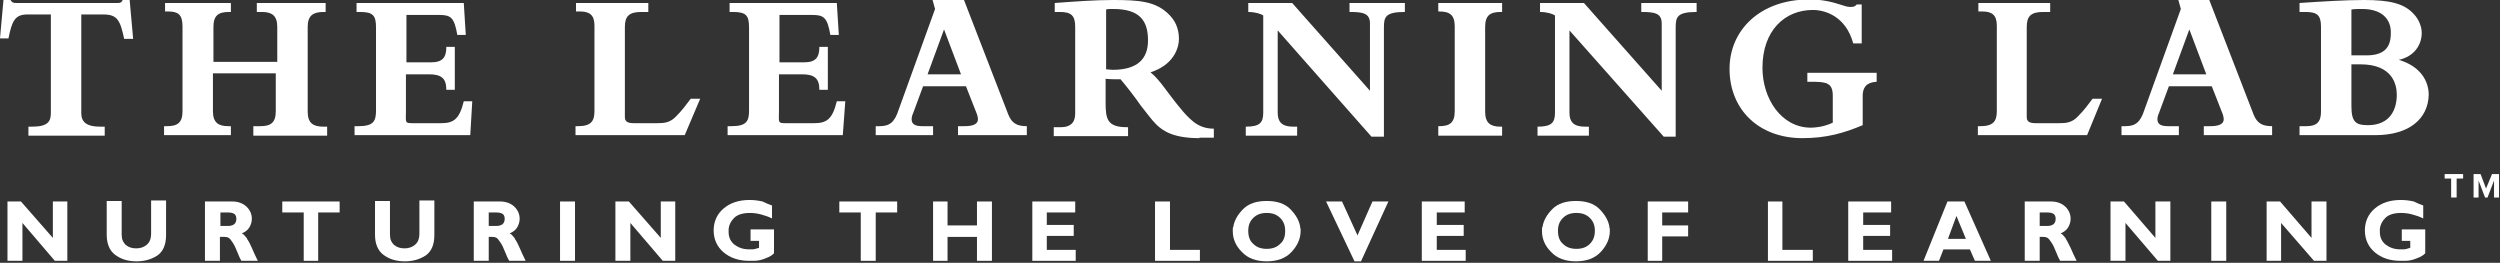
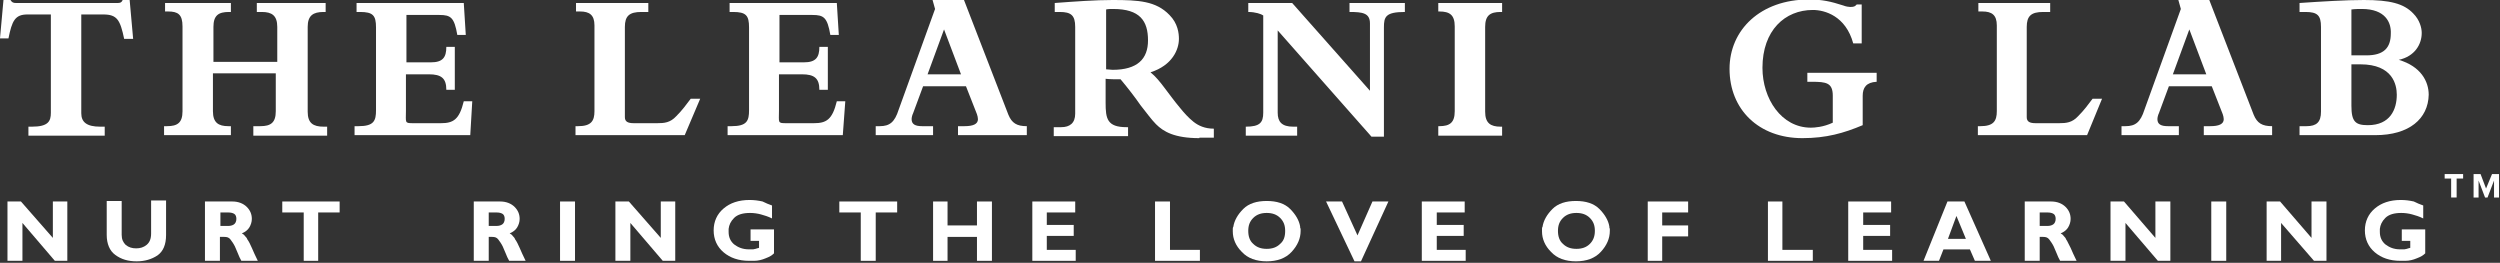
<svg xmlns="http://www.w3.org/2000/svg" fill="none" viewBox="0 0 390 41" height="41" width="390">
  <rect x="0" y="0" width="390" height="41" fill="#333333" stroke="none" />
  <g clip-path="url(#clip0_1410_5667)">
    <path fill="white" d="M19.37 6.068C18.748 3.112 18.281 2.256 16.102 2.256H12.679V17.66C12.679 19.061 13.535 19.761 15.636 19.761H16.336V21.161H4.433V19.761H4.977C7.545 19.761 7.934 18.905 7.934 17.582V2.256H4.277C2.332 2.256 1.865 3.268 1.321 5.991H-0.002L0.543 0H1.632C1.865 0.389 2.099 0.467 2.488 0.467H18.359C18.748 0.467 18.981 0.389 19.137 0H20.226L20.77 6.068H19.37Z" />
    <path fill="white" d="M39.52 21.084V19.683H40.609C42.243 19.683 43.021 19.139 43.021 17.349V11.437H33.218V17.349C33.218 19.139 34.074 19.683 35.63 19.683H36.019V21.084H25.594V19.683H26.061C27.694 19.683 28.472 19.139 28.472 17.349V4.124C28.472 2.256 27.772 1.79 26.216 1.79H25.749V0.467H36.019V1.867H35.708C34.074 1.867 33.296 2.412 33.296 4.201V9.647H43.254V4.201C43.254 2.412 42.398 1.867 40.842 1.867H40.064V0.467H50.801V1.867H50.489C48.856 1.867 48 2.412 48 4.201V17.427C48 19.217 48.856 19.761 50.489 19.761H51.034V21.162H39.52V21.084Z" />
    <path fill="white" d="M73.362 21.084H55.312V19.683H55.935C58.347 19.683 58.658 18.828 58.658 17.194V4.279C58.658 2.412 58.191 1.867 56.168 1.867H55.624V0.467H72.35L72.662 5.446H71.339C70.872 2.723 70.328 2.334 68.538 2.334H63.404V9.725H67.216C69.083 9.725 69.627 8.947 69.627 7.313H70.95V14.004H69.627C69.627 12.215 68.85 11.592 66.904 11.592H63.326V17.272C63.326 19.139 63.092 19.217 64.415 19.217H68.772C70.717 19.217 71.65 18.672 72.35 15.793H73.673L73.362 21.084Z" />
    <path fill="white" d="M106.817 21.084H89.779V19.683H90.168C92.191 19.683 92.736 18.905 92.736 17.349V3.968C92.736 2.334 91.958 1.79 90.48 1.79H89.857V0.467H101.138V1.867H100.049C98.182 1.867 97.481 2.49 97.481 4.201V18.283C97.481 18.983 97.948 19.217 98.882 19.217H102.538C103.627 19.217 104.561 19.139 105.495 18.127C106.428 17.194 107.051 16.338 107.751 15.404H109.229L106.817 21.084Z" />
    <path fill="white" d="M131.477 21.084H113.506V19.683H114.128C116.54 19.683 116.851 18.828 116.851 17.194V4.279C116.851 2.412 116.384 1.867 114.362 1.867H113.817V0.467H130.544L130.855 5.446H129.532C129.066 2.723 128.521 2.334 126.732 2.334H121.597V9.725H125.409C127.276 9.725 127.821 8.947 127.821 7.313H129.143V14.004H127.821C127.821 12.215 127.043 11.592 125.098 11.592H121.519V17.272C121.519 19.139 121.286 19.217 122.608 19.217H126.965C128.91 19.217 129.844 18.672 130.544 15.793H131.866L131.477 21.084Z" />
    <path fill="white" d="M147.27 4.59L144.702 11.592H149.915L147.27 4.59ZM149.448 21.084V19.683H150.46C151.782 19.683 152.56 19.372 152.56 18.594C152.56 18.36 152.482 18.049 152.404 17.816L150.693 13.459H144.002L142.446 17.66C142.291 17.971 142.213 18.36 142.213 18.594C142.213 19.372 142.757 19.683 143.847 19.683H145.558V21.084H136.611V19.683H137.234C138.79 19.683 139.568 19.061 140.19 17.116L145.869 1.4L145.48 0H150.382L157.306 17.894C157.85 19.216 158.628 19.683 160.184 19.683V21.084H149.448Z" />
    <path fill="white" d="M173.643 1.4C173.176 1.4 172.865 1.4 172.554 1.478V10.814C172.865 10.814 173.254 10.892 173.565 10.892C177.455 10.892 179.089 9.18 179.089 6.302C179.089 3.268 177.844 1.4 173.643 1.4ZM187.102 21.55C183.212 21.55 181.501 20.539 180.334 19.372C179.633 18.672 178.855 17.582 177.922 16.416C177.066 15.171 175.977 13.77 174.81 12.37C173.954 12.37 173.176 12.37 172.476 12.292V16.027C172.476 18.516 172.709 19.839 175.743 19.839H175.977V21.239H164.385V19.839H165.552C166.874 19.839 167.73 19.216 167.73 17.738V4.201C167.73 2.412 167.108 1.867 165.318 1.867H164.54V0.467C167.652 0.233 170.92 0 173.565 0C177.611 0 180.334 0.156 182.434 2.334C183.757 3.657 183.912 5.213 183.912 6.068C183.912 7.702 182.901 10.192 179.478 11.281C180.256 11.903 180.956 12.759 181.656 13.693C182.434 14.704 183.212 15.793 184.068 16.805C184.69 17.582 185.39 18.36 186.168 18.983C186.946 19.605 187.958 20.072 189.358 20.072V21.473H187.102V21.55Z" />
    <path fill="white" d="M215.892 4.279V21.317H213.947L199.321 4.746V17.583C199.321 18.983 199.943 19.761 201.733 19.761H202.355V21.162H194.342V19.761C196.52 19.761 197.065 19.139 197.065 17.583V2.412C196.754 2.179 195.82 1.867 194.731 1.867V0.467H201.577L213.714 14.16V3.657C213.714 2.023 212.547 1.867 210.524 1.867V0.467H219.16V1.867C216.125 1.867 215.892 2.645 215.892 4.279Z" />
    <path fill="white" d="M224.371 21.084V19.683H224.527C226.16 19.683 226.938 19.139 226.938 17.349V4.124C226.938 2.334 226.16 1.79 224.527 1.79H224.371V0.467H234.329V1.867H234.096C232.462 1.867 231.684 2.412 231.684 4.201V17.427C231.684 19.217 232.54 19.761 234.096 19.761H234.329V21.162H224.371V21.084Z" />
-     <path fill="white" d="M261.406 4.279V21.317H259.539L244.835 4.746V17.583C244.835 18.983 245.457 19.761 247.246 19.761H247.869V21.162H239.855V19.761C242.034 19.761 242.578 19.139 242.578 17.583V2.412C242.267 2.179 241.334 1.867 240.244 1.867V0.467H247.091L259.227 14.16V3.657C259.227 2.023 258.06 1.867 256.038 1.867V0.467H264.673V1.867C261.639 1.867 261.406 2.645 261.406 4.279Z" />
    <path fill="white" d="M290.581 14.937V19.527C287.625 20.772 284.902 21.55 281.167 21.55C274.399 21.55 269.809 17.115 269.809 10.736C269.809 4.667 274.632 -0.078 282.179 -0.078C284.279 -0.078 285.602 0.233 287.547 0.855C287.936 1.011 288.403 1.089 288.636 1.089C289.336 1.089 289.414 0.933 289.647 0.7H290.425V6.768H289.103C287.936 2.489 284.668 1.555 282.801 1.555C278.444 1.555 274.943 4.745 274.943 10.58C274.943 15.404 277.9 19.916 282.49 19.916C283.034 19.916 284.435 19.838 285.913 19.138V14.937C285.913 12.914 284.902 12.758 282.645 12.758H281.945V11.358H292.759V12.758C291.125 12.836 290.581 13.692 290.581 14.937Z" />
    <path fill="white" d="M325.585 21.084H308.547V19.683H308.936C310.959 19.683 311.503 18.905 311.503 17.349V3.968C311.503 2.334 310.725 1.79 309.247 1.79H308.625V0.467H319.828V1.867H318.739C316.871 1.867 316.171 2.49 316.171 4.201V18.283C316.171 18.983 316.638 19.217 317.572 19.217H321.228C322.317 19.217 323.251 19.139 324.184 18.127C325.118 17.194 325.74 16.338 326.441 15.404H327.919L325.585 21.084Z" />
    <path fill="white" d="M341.536 4.59L338.968 11.592H344.181L341.536 4.59ZM343.792 21.084V19.683H344.803C346.126 19.683 346.904 19.372 346.904 18.594C346.904 18.36 346.826 18.049 346.748 17.816L345.037 13.459H338.346L336.79 17.66C336.634 17.971 336.557 18.36 336.557 18.594C336.557 19.372 337.101 19.683 338.19 19.683H339.902V21.084H330.955V19.683H331.577C333.133 19.683 333.911 19.061 334.534 17.116L340.213 1.4L339.824 0H344.648L351.572 17.894C352.116 19.216 352.894 19.683 354.45 19.683V21.084H343.792Z" />
    <path fill="white" d="M368.22 10.036H366.82V16.493C366.82 18.983 367.442 19.527 369.387 19.527C372.888 19.527 373.899 17.038 373.899 14.782C373.899 13.226 373.277 10.036 368.22 10.036ZM368.453 1.4C367.987 1.4 367.364 1.4 366.82 1.478V8.636H369.154C371.877 8.636 372.966 7.469 372.966 5.213C373.043 3.501 372.11 1.4 368.453 1.4ZM370.554 21.084H358.729V19.683H359.818C361.374 19.683 362.074 19.061 362.074 17.427V4.201C362.074 2.412 361.529 1.867 359.662 1.867H358.729V0.467C362.152 0.233 365.964 0 368.765 0C372.81 0 374.988 0.545 376.467 2.101C377.478 3.112 377.789 4.357 377.789 5.135C377.789 6.924 376.7 8.791 374.21 9.336C377.634 10.347 378.878 12.681 378.878 14.782C378.801 18.516 375.844 21.084 370.554 21.084Z" />
    <path fill="white" d="M10.502 40.69H8.557L3.5 34.778V40.69H1.166V31.432H3.267L8.246 37.112V31.432H10.502V40.69Z" />
    <path fill="white" d="M25.907 31.431V36.644C25.907 38.2 25.44 39.211 24.584 39.833C23.65 40.456 22.561 40.767 21.316 40.767C19.994 40.767 18.905 40.456 17.971 39.755C17.115 39.133 16.648 38.044 16.648 36.644V31.353H18.982V36.644C18.982 37.344 19.216 37.81 19.605 38.2C20.072 38.589 20.616 38.744 21.239 38.744C21.861 38.744 22.406 38.589 22.872 38.2C23.339 37.81 23.573 37.266 23.573 36.41V31.275H25.907V31.431Z" />
    <path fill="white" d="M34.384 35.245H35.629C35.94 35.245 36.252 35.167 36.485 35.011C36.718 34.855 36.874 34.544 36.874 34.155C36.874 33.844 36.796 33.533 36.563 33.377C36.329 33.222 36.018 33.144 35.551 33.144H34.384V35.245ZM36.252 31.432C37.185 31.432 37.963 31.744 38.508 32.288C39.052 32.833 39.286 33.455 39.286 34.155C39.286 34.622 39.13 35.089 38.897 35.478C38.663 35.867 38.274 36.178 37.73 36.411C37.885 36.489 38.119 36.645 38.197 36.8C38.352 36.956 38.508 37.112 38.586 37.345C38.819 37.656 39.052 38.123 39.286 38.668C39.519 39.212 39.83 39.912 40.219 40.69H37.652C37.419 40.301 37.263 39.912 37.107 39.523C36.952 39.135 36.796 38.823 36.641 38.434C36.407 37.968 36.174 37.656 35.94 37.345C35.707 37.034 35.396 36.956 35.007 36.956H34.307V40.69H31.973V31.432H36.252Z" />
    <path fill="white" d="M52.982 33.144H49.637V40.69H47.38V33.144H44.035V31.432H52.982V33.144Z" />
-     <path fill="white" d="M67.76 31.431V36.644C67.76 38.2 67.293 39.211 66.437 39.833C65.504 40.456 64.415 40.767 63.17 40.767C61.847 40.767 60.758 40.456 59.825 39.755C58.969 39.133 58.502 38.044 58.502 36.644V31.353H60.836V36.644C60.836 37.344 61.069 37.81 61.458 38.2C61.925 38.589 62.47 38.744 63.092 38.744C63.715 38.744 64.259 38.589 64.726 38.2C65.193 37.81 65.426 37.266 65.426 36.41V31.275H67.76V31.431Z" />
    <path fill="white" d="M76.242 35.245H77.487C77.798 35.245 78.109 35.167 78.343 35.011C78.576 34.855 78.732 34.544 78.732 34.155C78.732 33.844 78.654 33.533 78.421 33.377C78.187 33.222 77.876 33.144 77.409 33.144H76.242V35.245ZM78.031 31.432C78.965 31.432 79.743 31.744 80.288 32.288C80.832 32.833 81.066 33.455 81.066 34.155C81.066 34.622 80.91 35.089 80.677 35.478C80.443 35.867 80.054 36.178 79.51 36.411C79.665 36.489 79.899 36.645 79.977 36.8C80.132 36.956 80.288 37.112 80.365 37.345C80.599 37.656 80.832 38.123 81.066 38.668C81.299 39.212 81.61 39.912 81.999 40.69H79.432C79.198 40.301 79.043 39.912 78.887 39.523C78.732 39.135 78.576 38.823 78.421 38.434C78.187 37.968 77.954 37.656 77.72 37.345C77.487 37.034 77.176 36.956 76.787 36.956H76.242V40.69H73.908V31.432H78.031Z" />
    <path fill="white" d="M89.701 31.432H87.367V40.69H89.701V31.432Z" />
    <path fill="white" d="M105.338 40.69H103.393L98.336 34.778V40.69H96.002V31.432H98.103L103.082 37.112V31.432H105.338V40.69Z" />
    <path fill="white" d="M120.433 32.053V34.076C119.81 33.764 119.266 33.609 118.721 33.453C118.176 33.298 117.554 33.22 117.009 33.22C115.92 33.22 115.064 33.453 114.52 33.998C113.975 34.542 113.742 35.087 113.664 35.709C113.664 35.787 113.664 35.865 113.664 35.943C113.664 36.021 113.664 36.098 113.664 36.176C113.664 37.032 113.975 37.654 114.52 38.121C115.142 38.588 115.842 38.899 116.854 38.899C117.009 38.899 117.087 38.899 117.165 38.899C117.243 38.899 117.398 38.899 117.476 38.899C117.632 38.899 117.71 38.821 117.865 38.821C118.021 38.743 118.176 38.743 118.41 38.666V37.577H117.087V35.787H120.744V39.522C120.433 39.833 120.044 40.066 119.421 40.3C118.877 40.533 118.254 40.688 117.632 40.688C117.476 40.688 117.398 40.688 117.243 40.688C117.087 40.688 117.009 40.688 116.854 40.688C115.22 40.688 113.897 40.222 112.886 39.366C111.875 38.51 111.33 37.343 111.33 35.943C111.33 34.542 111.875 33.375 112.886 32.52C113.897 31.664 115.22 31.197 116.932 31.197C117.632 31.197 118.254 31.275 118.954 31.43C119.421 31.664 119.966 31.897 120.433 32.053Z" />
    <path fill="white" d="M139.958 33.144H136.613V40.69H134.279V33.144H130.934V31.432H139.958V33.144Z" />
    <path fill="white" d="M154.741 40.69H152.407V36.956H147.817V40.69H145.561V31.432H147.817V35.167H152.407V31.432H154.741V40.69Z" />
    <path fill="white" d="M167.811 40.69H161.043V31.432H167.734V33.144H163.299V35.089H167.5V36.8H163.299V38.979H167.811V40.69Z" />
    <path fill="white" d="M187.185 40.69H180.184V31.432H182.518V38.979H187.185V40.69Z" />
    <path fill="white" d="M200.485 36.02C200.485 35.164 200.252 34.542 199.707 33.998C199.163 33.453 198.463 33.219 197.607 33.219C196.751 33.219 196.051 33.453 195.506 33.998C194.962 34.542 194.728 35.164 194.728 36.02C194.728 36.876 194.962 37.576 195.506 38.043C196.051 38.588 196.751 38.821 197.607 38.821C198.463 38.821 199.163 38.588 199.707 38.043C200.252 37.576 200.485 36.954 200.485 36.02ZM202.897 36.02C202.897 37.187 202.43 38.276 201.497 39.288C200.563 40.299 199.241 40.766 197.607 40.766C195.973 40.766 194.65 40.299 193.717 39.288C192.783 38.354 192.316 37.265 192.316 36.098V36.02C192.316 35.942 192.316 35.787 192.316 35.709C192.316 35.631 192.316 35.476 192.394 35.398C192.55 34.386 193.094 33.453 193.95 32.597C194.806 31.741 196.051 31.352 197.607 31.352C199.163 31.352 200.407 31.741 201.263 32.597C202.119 33.453 202.664 34.386 202.819 35.32C202.819 35.476 202.819 35.553 202.897 35.709C202.897 35.865 202.897 35.942 202.897 36.02Z" />
    <path fill="white" d="M212.313 40.768H211.302L206.867 31.432H209.357L211.769 36.723L214.102 31.432H216.592L212.313 40.768Z" />
    <path fill="white" d="M228.647 40.69H221.801V31.432H228.491V33.144H224.135V35.089H228.336V36.8H224.135V38.979H228.647V40.69Z" />
    <path fill="white" d="M248.799 36.02C248.799 35.164 248.566 34.542 248.021 33.998C247.477 33.453 246.777 33.219 245.921 33.219C245.065 33.219 244.365 33.453 243.82 33.998C243.276 34.542 243.042 35.164 243.042 36.02C243.042 36.876 243.276 37.576 243.82 38.043C244.365 38.588 245.065 38.821 245.921 38.821C246.777 38.821 247.477 38.588 248.021 38.043C248.488 37.576 248.799 36.954 248.799 36.02ZM251.133 36.02C251.133 37.187 250.667 38.276 249.733 39.288C248.799 40.299 247.477 40.766 245.843 40.766C244.209 40.766 242.887 40.299 241.953 39.288C241.02 38.354 240.553 37.265 240.553 36.098V36.02C240.553 35.942 240.553 35.787 240.553 35.709C240.553 35.631 240.553 35.476 240.631 35.398C240.786 34.386 241.331 33.453 242.186 32.597C243.042 31.741 244.287 31.352 245.843 31.352C247.399 31.352 248.644 31.741 249.5 32.597C250.355 33.453 250.9 34.386 251.056 35.32C251.056 35.476 251.056 35.553 251.133 35.709C251.133 35.865 251.133 35.942 251.133 36.02Z" />
    <path fill="white" d="M263.349 33.144H259.303V35.167H263.349V36.878H259.303V40.69H257.047V31.432H263.349V33.144Z" />
    <path fill="white" d="M282.799 40.69H275.797V31.432H278.053V38.979H282.799V40.69Z" />
    <path fill="white" d="M295.171 40.69H288.324V31.432H295.015V33.144H290.658V35.089H294.859V36.8H290.658V38.979H295.171V40.69Z" />
    <path fill="white" d="M305.203 33.688L303.88 37.267H306.681L305.203 33.688ZM310.571 40.69H308.082L307.304 38.901H303.18L302.48 40.69H300.068L303.803 31.432H306.448L310.571 40.69Z" />
    <path fill="white" d="M318.193 35.245H319.438C319.749 35.245 320.061 35.167 320.294 35.011C320.527 34.855 320.683 34.544 320.683 34.155C320.683 33.844 320.605 33.533 320.372 33.377C320.138 33.222 319.827 33.144 319.36 33.144H318.193V35.245ZM319.983 31.432C320.916 31.432 321.694 31.744 322.239 32.288C322.783 32.833 323.017 33.455 323.017 34.155C323.017 34.622 322.861 35.089 322.628 35.478C322.394 35.867 322.005 36.178 321.461 36.411C321.616 36.489 321.85 36.645 321.928 36.8C322.083 36.956 322.239 37.112 322.317 37.345C322.55 37.656 322.706 38.123 323.017 38.668C323.25 39.212 323.561 39.912 323.95 40.69H321.383C321.15 40.301 320.994 39.912 320.838 39.523C320.683 39.135 320.527 38.823 320.372 38.434C320.138 37.968 319.905 37.656 319.672 37.345C319.438 37.034 319.127 36.956 318.738 36.956H318.193V40.69H315.859V31.432H319.983Z" />
    <path fill="white" d="M338.576 40.69H336.631L331.574 34.778V40.69H329.24V31.432H331.341L336.242 37.112V31.432H338.576V40.69Z" />
    <path fill="white" d="M347.293 31.432H344.959V40.69H347.293V31.432Z" />
    <path fill="white" d="M362.93 40.69H360.985L355.85 34.778V40.69H353.594V31.432H355.694L360.596 37.112V31.432H362.93V40.69Z" />
    <path fill="white" d="M378.024 32.053V34.076C377.402 33.764 376.857 33.609 376.313 33.453C375.768 33.298 375.146 33.22 374.601 33.22C373.512 33.22 372.656 33.453 372.112 33.998C371.567 34.542 371.334 35.087 371.256 35.709C371.256 35.787 371.256 35.865 371.256 35.943C371.256 36.021 371.256 36.098 371.256 36.176C371.256 37.032 371.567 37.654 372.112 38.121C372.734 38.588 373.434 38.899 374.446 38.899C374.601 38.899 374.679 38.899 374.757 38.899C374.835 38.899 374.99 38.899 375.068 38.899C375.224 38.899 375.301 38.821 375.457 38.821C375.613 38.743 375.768 38.743 376.002 38.666V37.577H374.679V35.787H378.336V39.522C378.024 39.833 377.635 40.066 377.013 40.3C376.468 40.533 375.846 40.688 375.224 40.688C375.068 40.688 374.99 40.688 374.835 40.688C374.679 40.688 374.601 40.688 374.446 40.688C372.812 40.688 371.489 40.222 370.478 39.366C369.466 38.51 368.922 37.343 368.922 35.943C368.922 34.542 369.466 33.375 370.478 32.52C371.489 31.664 372.812 31.197 374.523 31.197C375.224 31.197 375.846 31.275 376.546 31.43C377.013 31.664 377.558 31.897 378.024 32.053Z" />
    <path fill="white" d="M382.379 30.81V27.853H381.367V27.153H384.246V27.853H383.234V30.81H382.379Z" />
    <path fill="white" d="M389.069 30.81V28.165L388.057 30.81H387.668L386.657 28.165V30.81H385.879V27.153H386.968L387.824 29.409L388.757 27.153H389.847V30.81H389.069Z" />
  </g>
  <defs>
    <clipPath id="clip0_1410_5667">
      <rect transform="translate(-0.002)" fill="white" height="41" width="390.006" />
    </clipPath>
  </defs>
</svg>